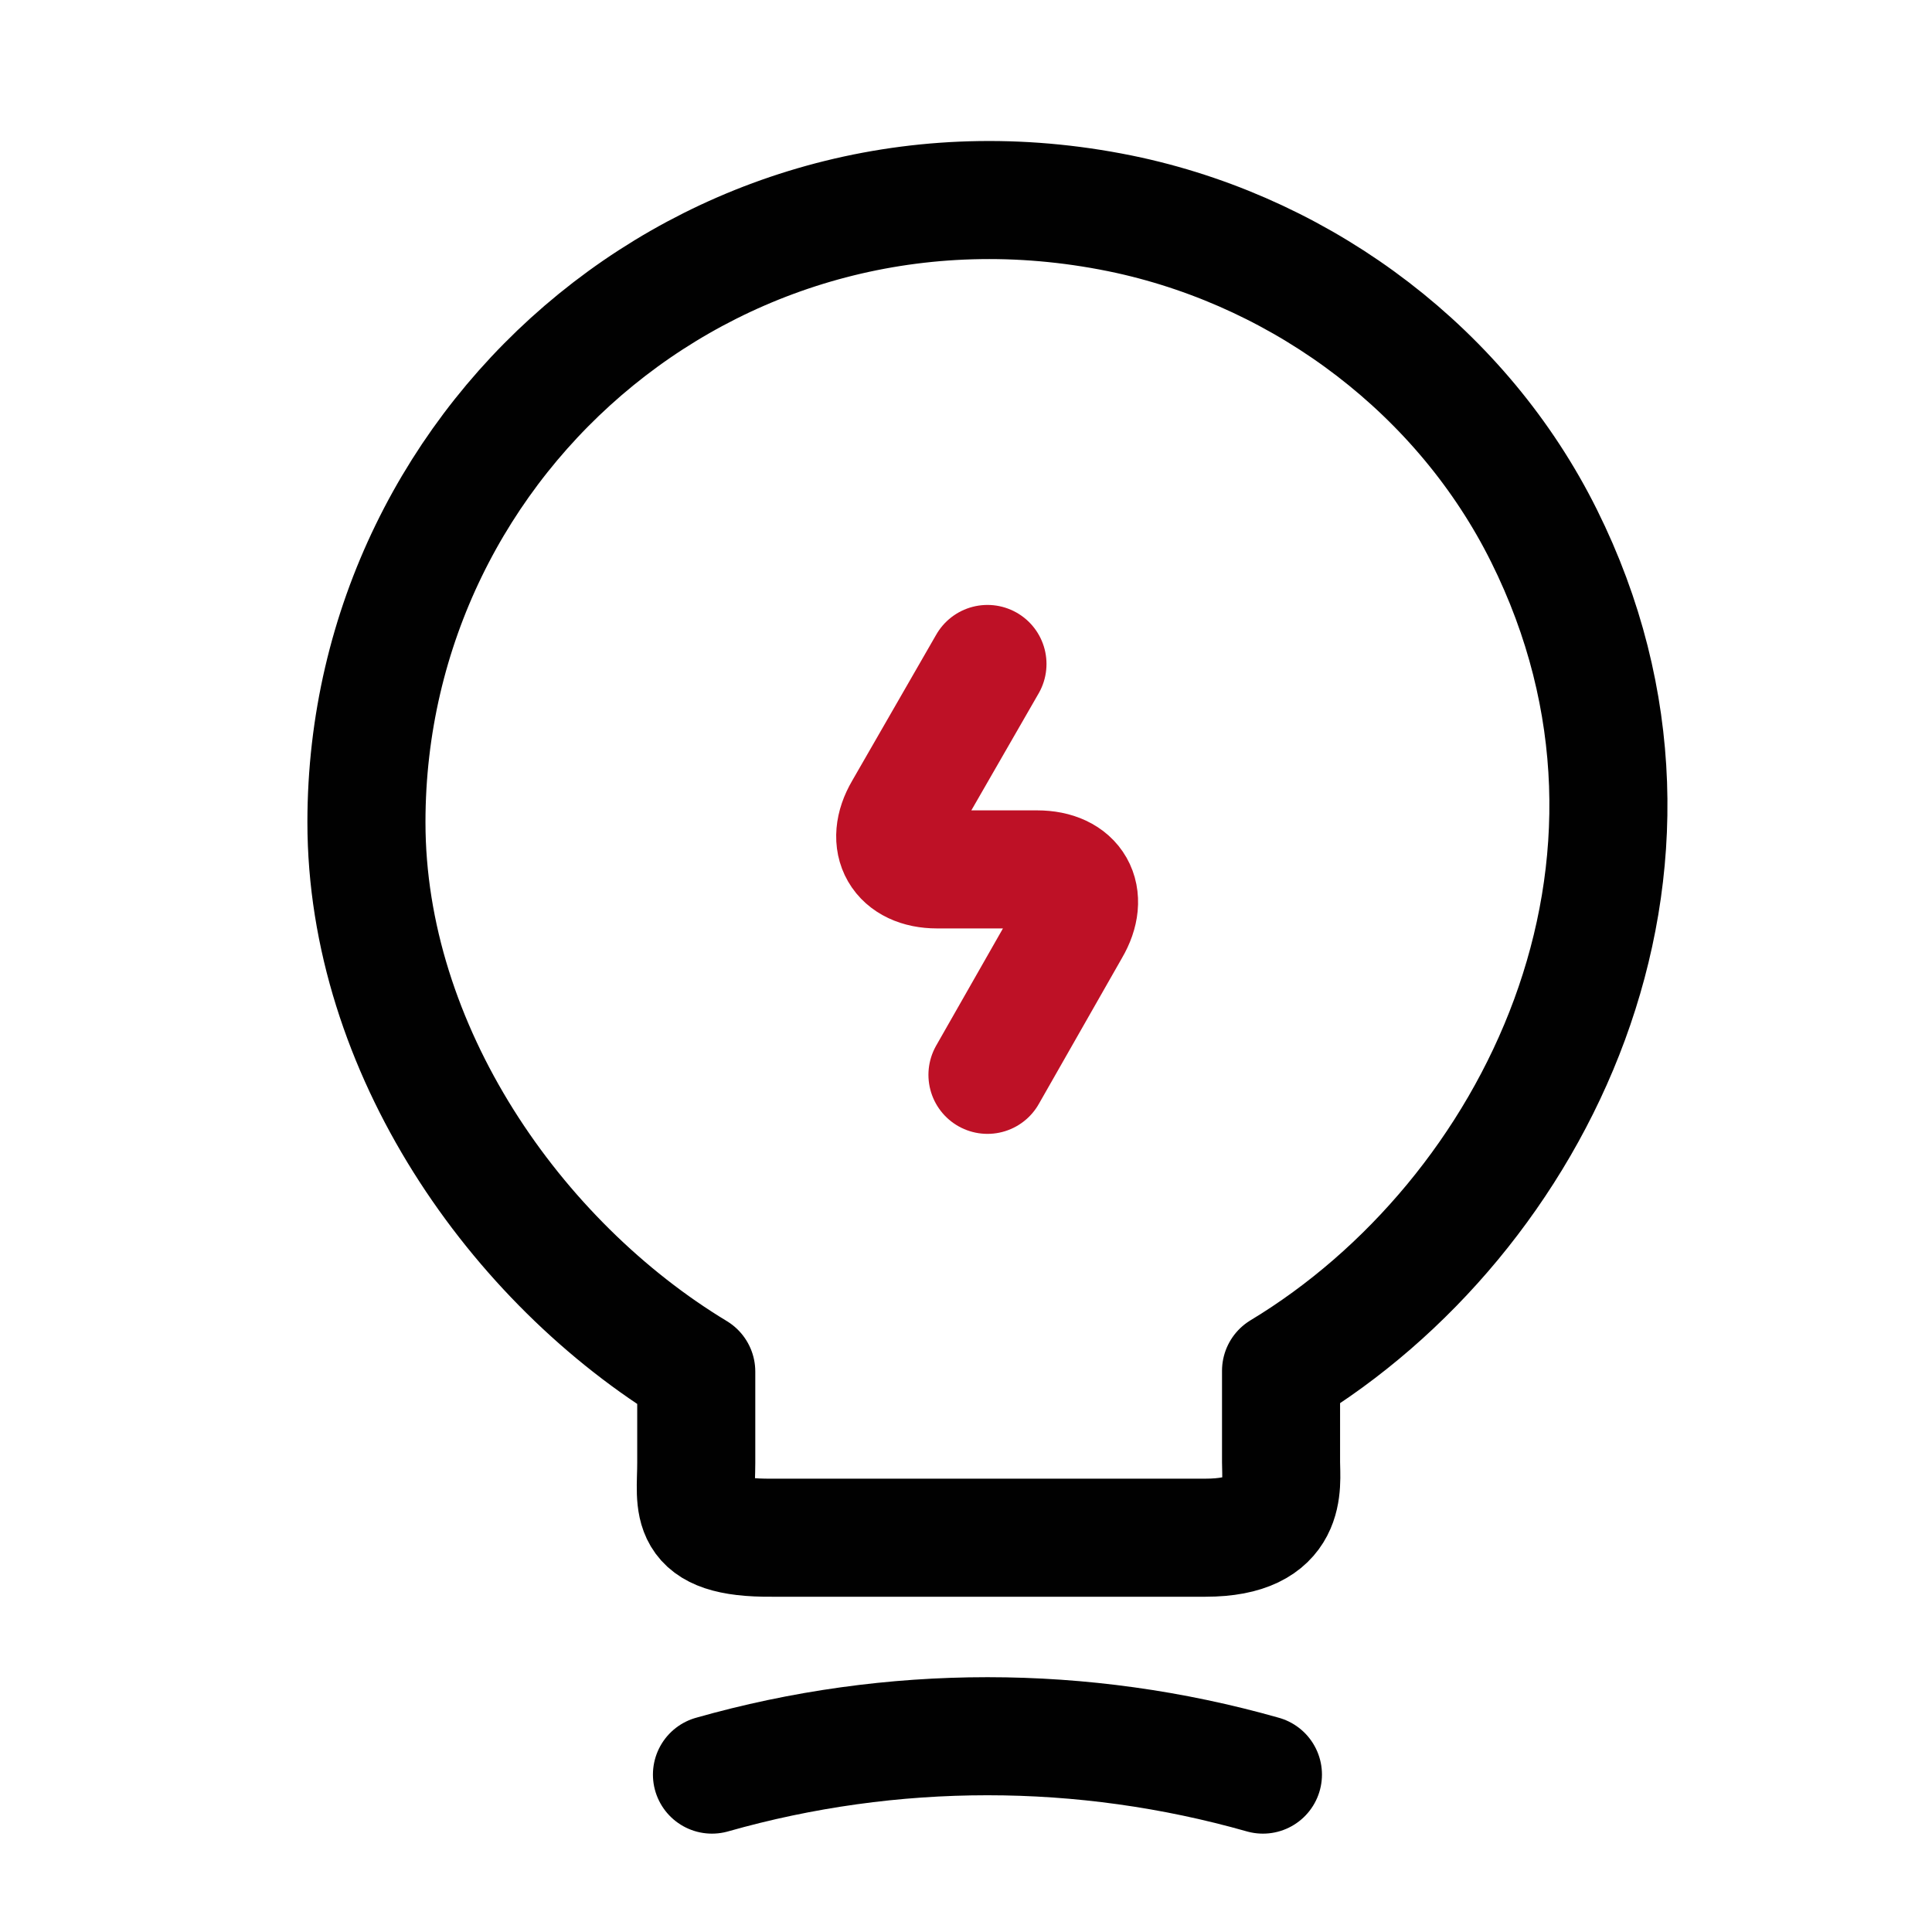
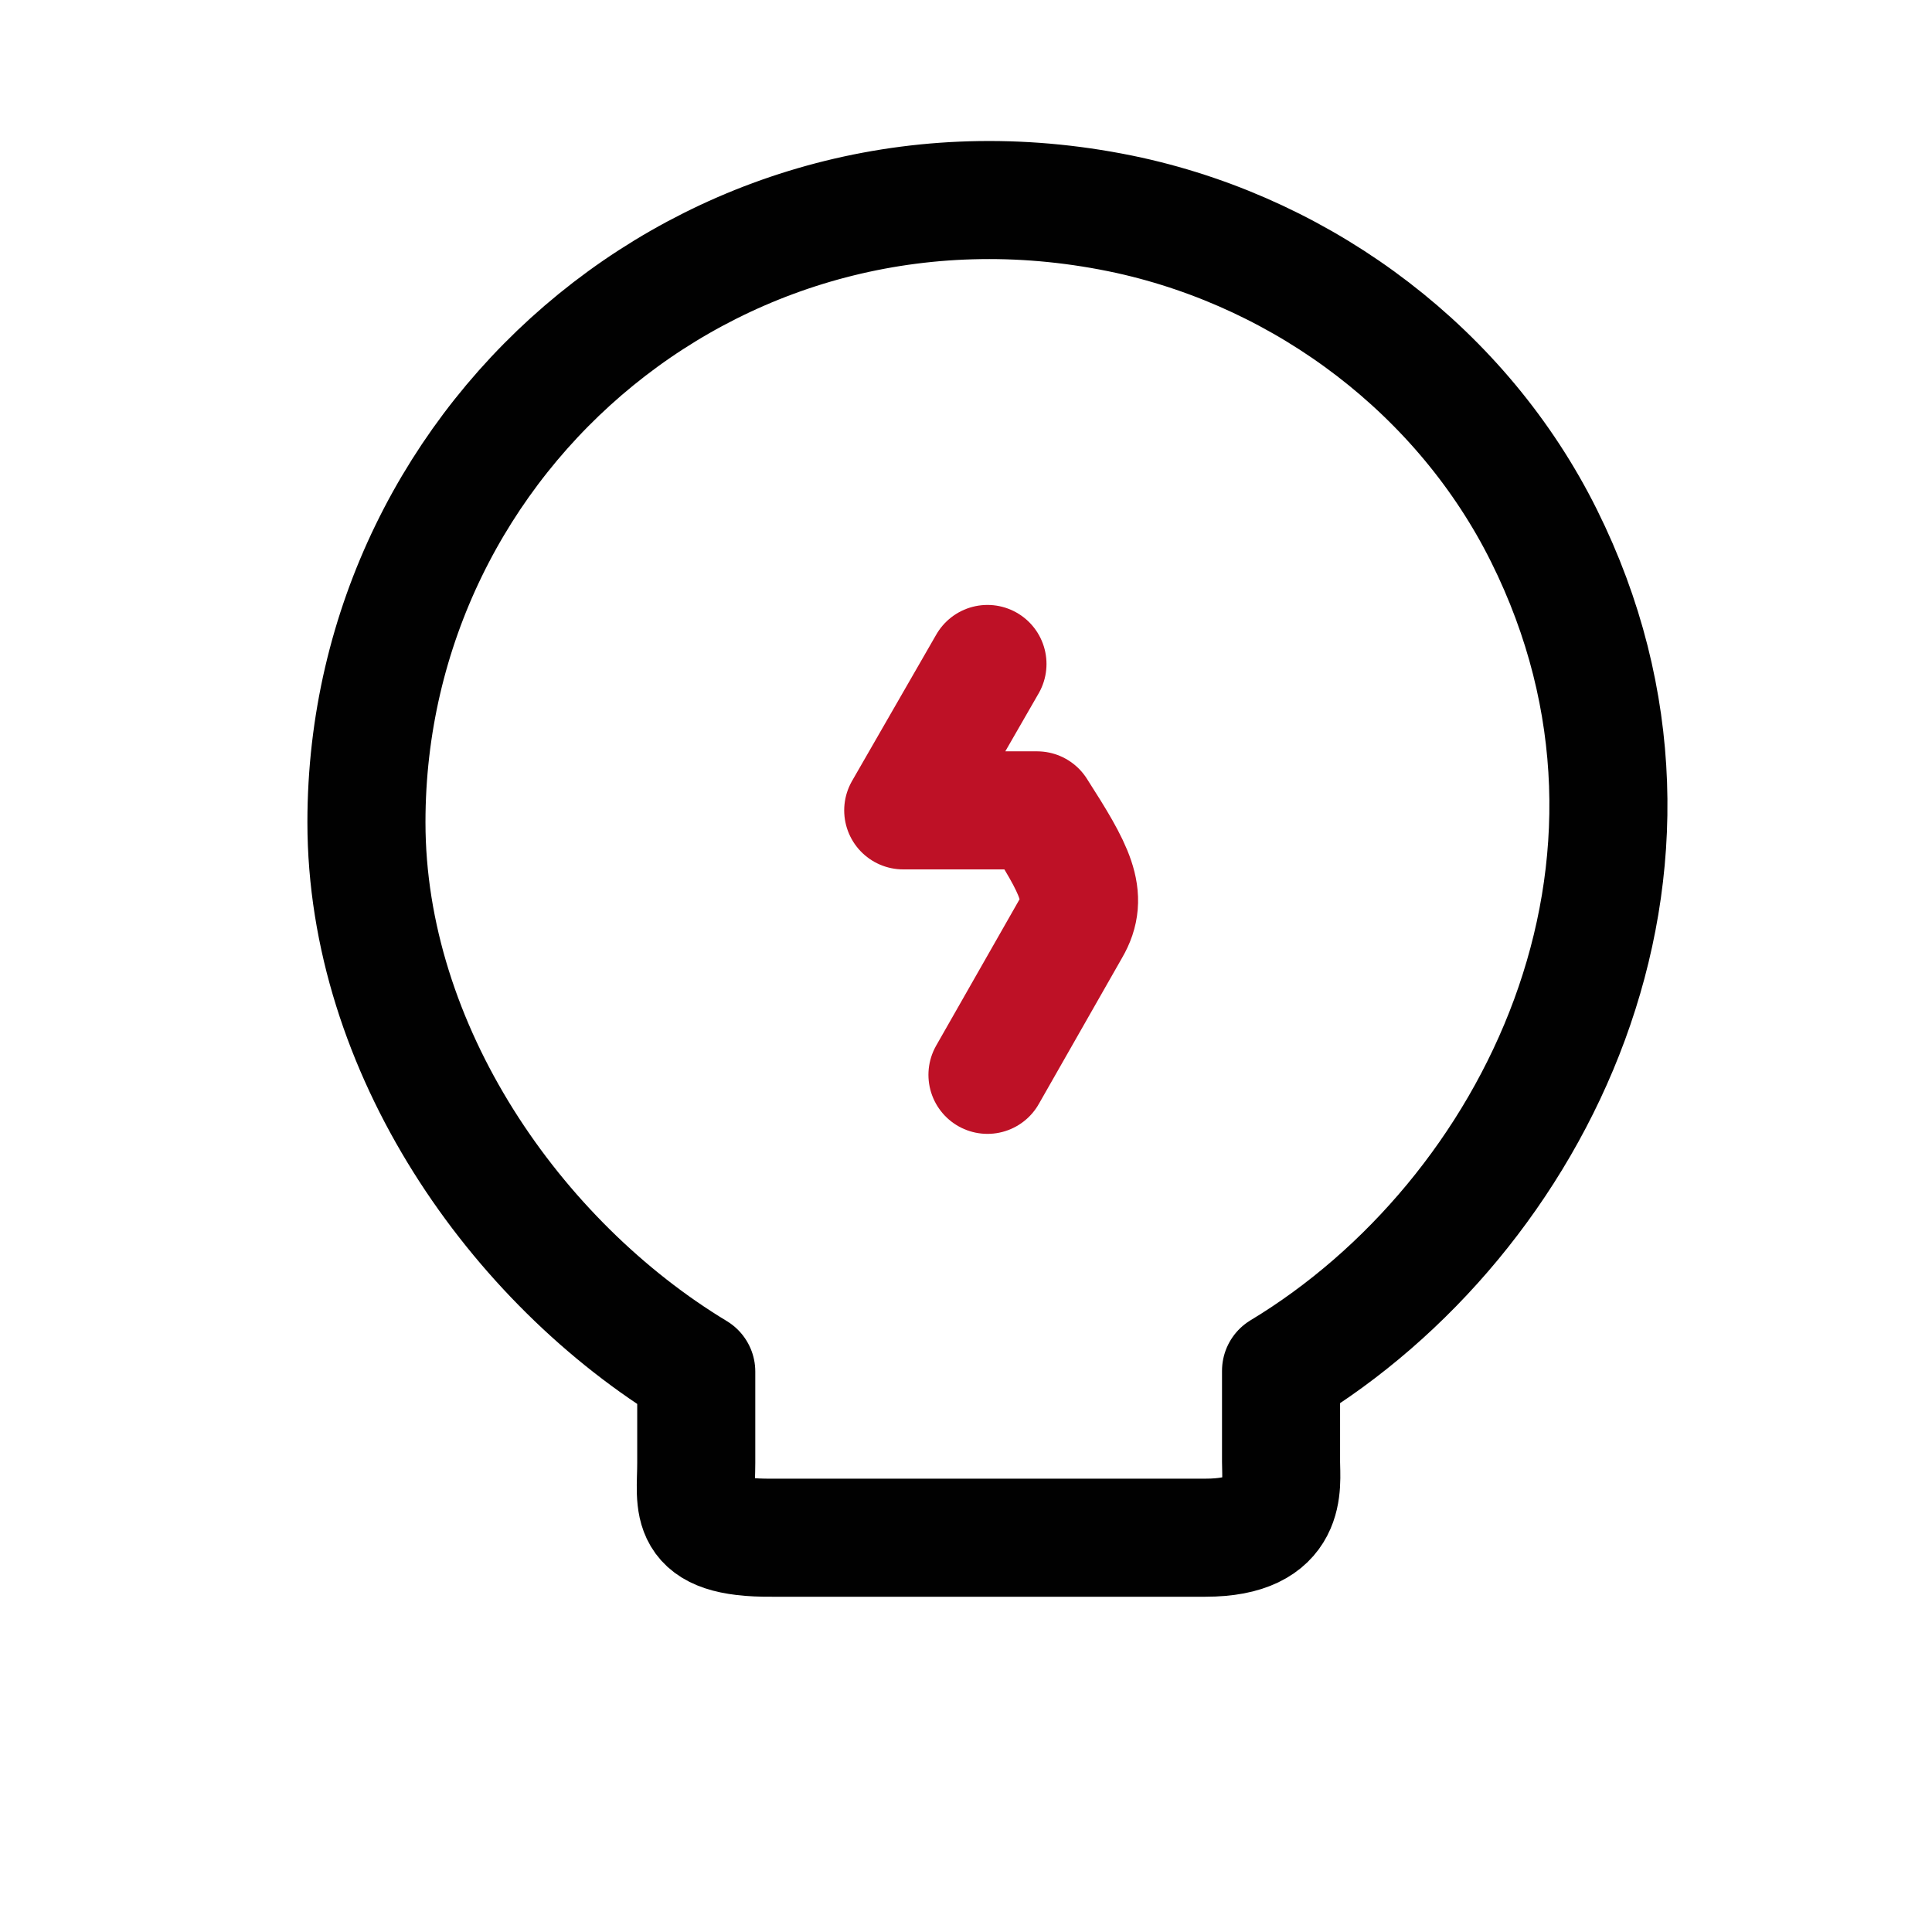
<svg xmlns="http://www.w3.org/2000/svg" width="45" height="45" viewBox="0 0 45 45" fill="none">
-   <path d="M23 15.465L21.038 18.875C20.598 19.627 20.965 20.25 21.827 20.25H24.155C25.035 20.25 25.383 20.874 24.943 21.625L23 25.035" stroke="#BE1126" stroke-width="2.75" stroke-linecap="round" stroke-linejoin="round" />
+   <path d="M23 15.465L21.038 18.875H24.155C25.035 20.25 25.383 20.874 24.943 21.625L23 25.035" stroke="#BE1126" stroke-width="2.75" stroke-linecap="round" stroke-linejoin="round" />
  <path d="M16.217 34.074V31.947C12 29.399 8.535 24.43 8.535 19.151C8.535 10.075 16.877 2.962 26.3 5.015C30.444 5.932 34.074 8.682 35.962 12.477C39.794 20.177 35.76 28.354 29.838 31.929V34.056C29.838 34.587 30.04 35.816 28.078 35.816H17.977C15.96 35.834 16.217 35.045 16.217 34.074Z" stroke="#010101" stroke-width="2.75" stroke-linecap="round" stroke-linejoin="round" />
-   <path d="M16.583 41.334C20.781 40.142 25.218 40.142 29.416 41.334" stroke="#010101" stroke-width="2.75" stroke-linecap="round" stroke-linejoin="round" />
</svg>